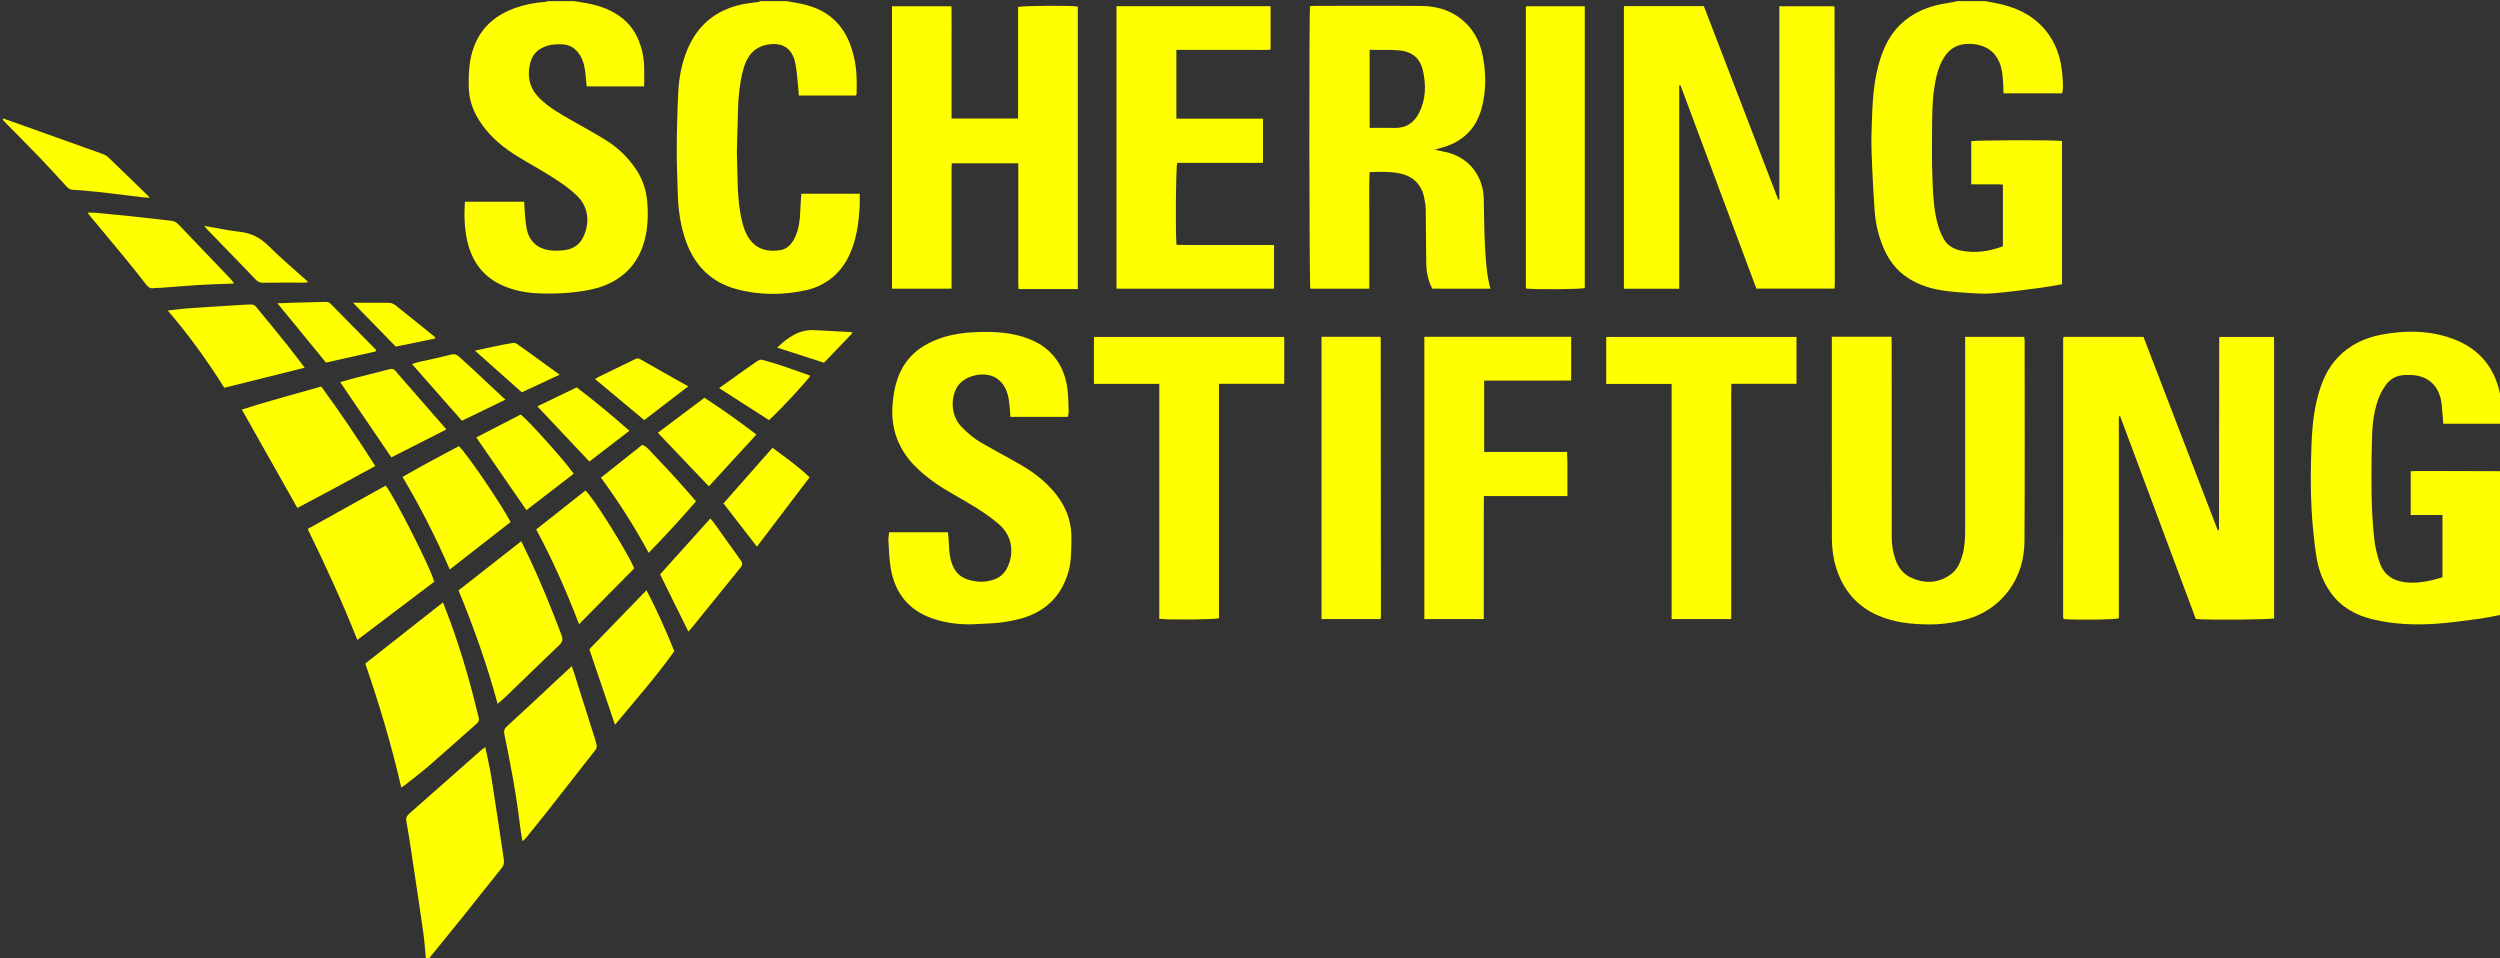
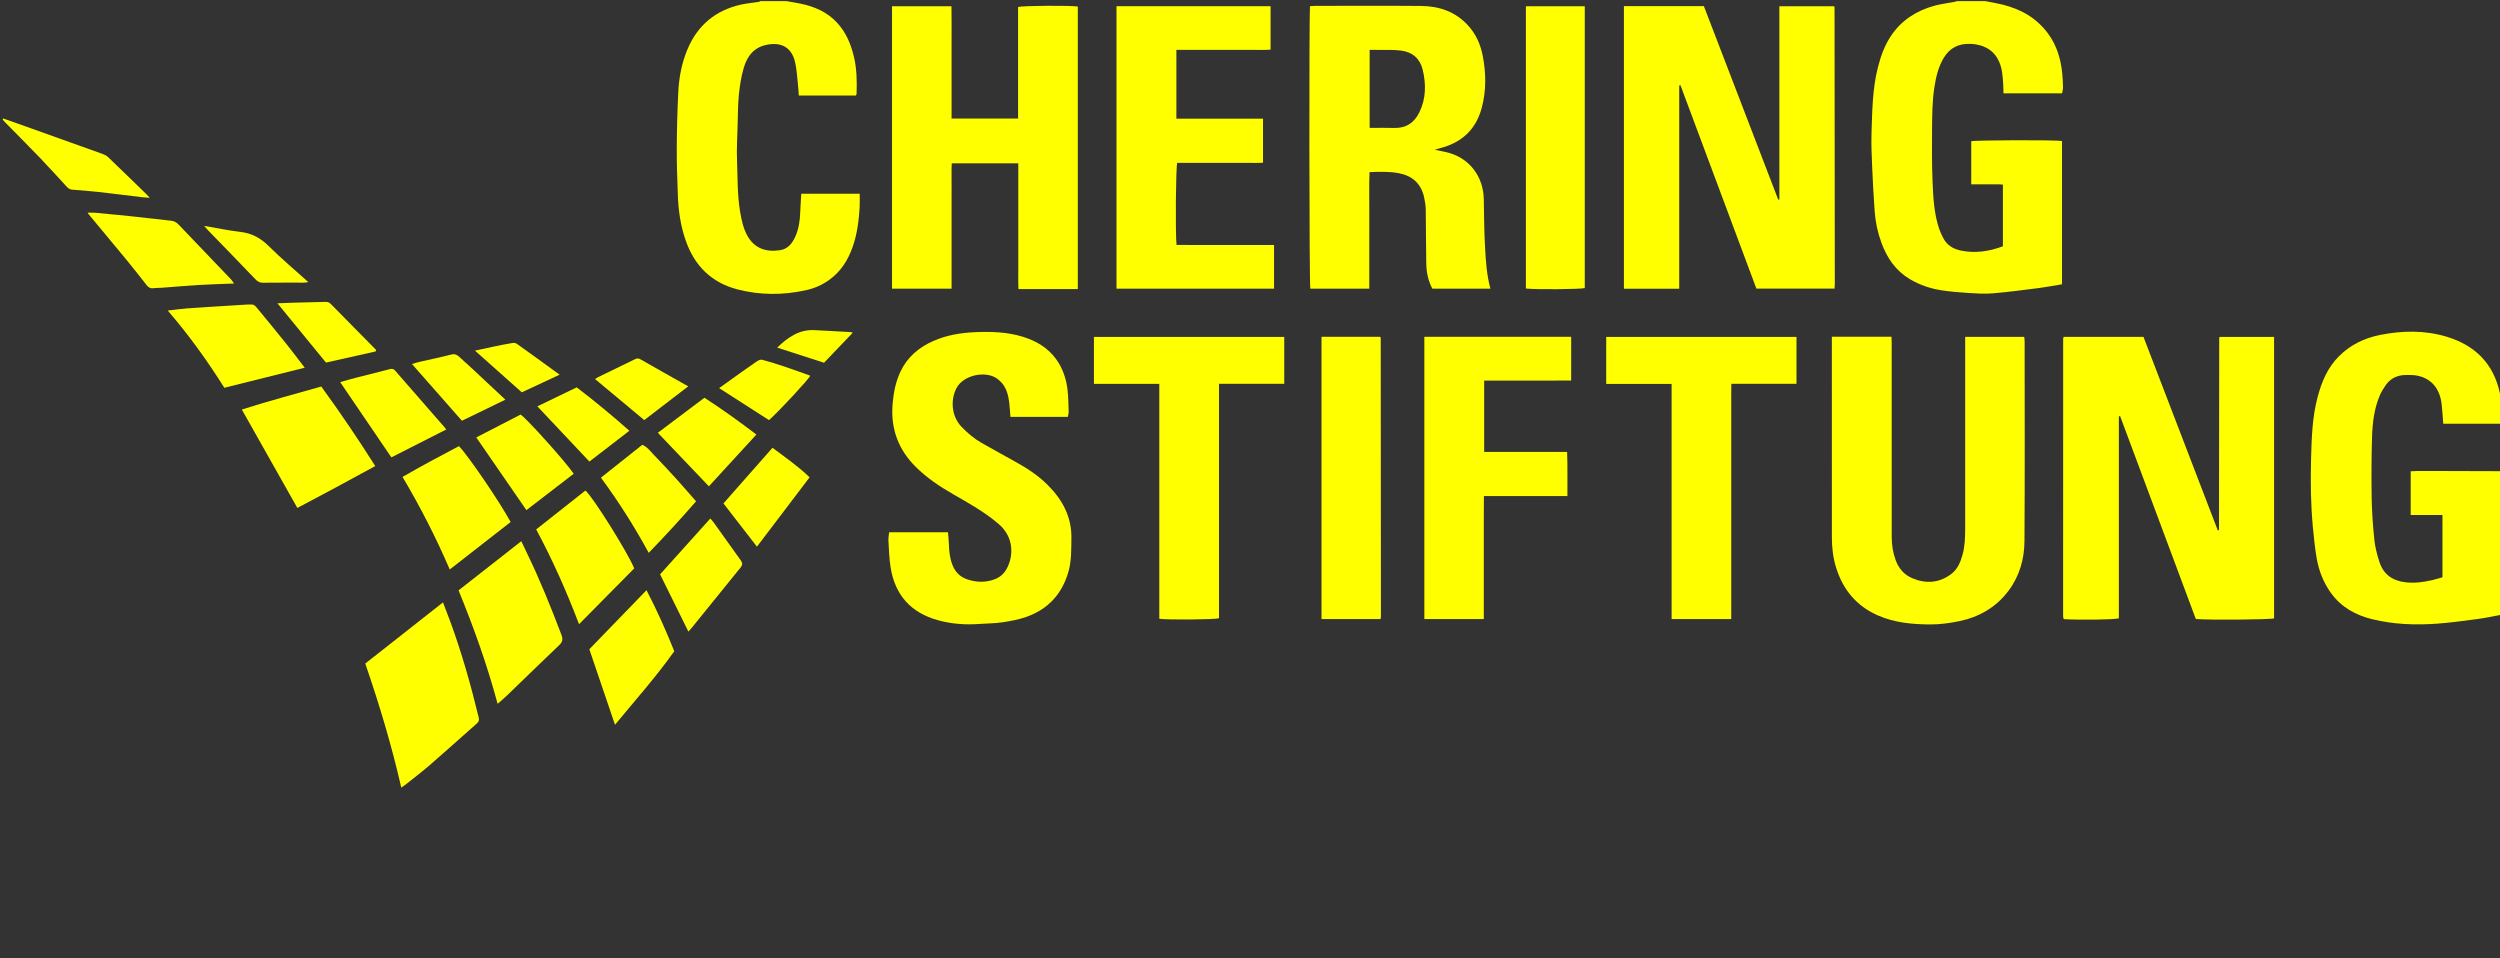
<svg xmlns="http://www.w3.org/2000/svg" version="1.1" id="Layer_1" x="0px" y="0px" width="4425px" height="1696px" viewBox="0 0 4425 1696" enable-background="new 0 0 4425 1696" xml:space="preserve">
  <rect x="0" y="0" width="4425" height="1696" fill="#333333" stroke="none" />
  <g>
    <g>
      <path fill="#FFFF00" d="M3514,2c9.998,1.986,20.086,3.599,29.976,6.026c33.022,8.107,61.228,24.043,81.543,52.028    c15.28,21.049,22.305,45.139,24.712,70.729c0.744,7.924,1.174,15.896,1.29,23.854c0.052,3.479-1.048,6.974-1.649,10.609    c-34.789,0-68.694,0-103.679,0c-0.171-5.495-0.215-10.689-0.518-15.869c-0.795-13.596-1.58-27.148-7.164-39.956    c-8.099-18.574-22.737-27.975-42.126-31.019c-2.95-0.464-5.965-0.588-8.955-0.716c-20.37-0.874-36.213,6.867-46.908,24.56    c-9.854,16.297-13.967,34.401-16.784,52.896c-3.717,24.4-3.811,49.04-3.999,73.62c-0.231,30.315-0.456,60.669,0.792,90.944    c1.175,28.487,2.417,57.167,11.507,84.635c1.867,5.642,4.504,11.065,7.157,16.404c6.429,12.933,17.618,19.87,31.199,22.702    c25.472,5.312,50.183,1.671,74.749-7.516c0-36.144,0-72.004,0-109.175c-9.086-0.938-18.314-0.322-27.486-0.433    c-9.293-0.111-18.588-0.024-28.576-0.024c0-25.924,0-51.091,0-76.276c6.97-2.082,149.173-2.549,160.666-0.409    c0,84.093,0,168.289,0,253.552c-13.266,2.196-26.545,4.813-39.938,6.524c-27.65,3.533-55.309,7.268-83.076,9.56    c-14.826,1.224-29.913,0.062-44.833-0.841c-14.898-0.9-29.825-2.229-44.58-4.438c-20.21-3.026-39.421-9.439-57.103-19.993    c-24.946-14.888-40.176-37.424-50.01-64.018c-6.722-18.172-10.739-37.069-12.102-56.382c-1.798-25.514-3.247-51.061-4.325-76.614    c-0.87-20.602-1.898-41.268-1.207-61.849c1.306-38.809,1.595-77.789,11.269-115.822c5.117-20.128,12.072-39.517,23.856-56.771    c18.689-27.363,45.103-43.89,76.599-52.483c11.166-3.047,22.805-4.359,34.216-6.521c1.858-0.352,3.659-1.007,5.487-1.521    C3480.666,2,3497.332,2,3514,2z" />
      <path fill="#FFFF00" d="M4428,1088c-13.693,2.513-27.313,5.567-41.095,7.42c-24.33,3.271-48.694,6.668-73.16,8.453    c-38.524,2.813-76.974,1.395-114.728-7.824c-29.635-7.235-55.19-21.336-73.354-46.631c-13.417-18.688-21.548-39.806-25.332-62.331    c-3.02-17.967-4.844-36.159-6.57-54.312c-3.781-39.773-4.236-79.703-3.199-119.581c0.966-37.14,2.021-74.403,11.664-110.684    c7.095-26.687,17.504-51.61,37.426-71.647c20.41-20.528,45.401-32.535,73.311-38.063c39.262-7.776,78.732-8.474,117.443,3.153    c50.638,15.207,83.394,47.89,94.526,100.515c1.362,6.438,2.06,13.019,3.065,19.532c0,11.333,0,22.667,0,34    c-34.504,0-69.006,0-103.424,0c-0.992-12.22-1.604-23.451-2.867-34.607c-3.09-27.273-17.955-45.129-42.357-50.35    c-6.741-1.441-13.891-1.361-20.85-1.323c-14.864,0.081-27.273,5.676-35.865,18.115c-3.941,5.709-7.729,11.707-10.42,18.066    c-9.998,23.607-12.979,48.775-13.711,74.013c-1.043,35.931-1.275,71.914-0.658,107.854c0.42,24.528,2.179,49.097,4.719,73.502    c1.361,13.088,4.798,26.139,8.785,38.734c7.027,22.2,22.688,33.817,46.109,36.598c16.242,1.929,31.737-0.146,47.297-3.721    c6.338-1.457,12.543-3.493,18.386-5.146c0-37.252,0-73.101,0-110.204c-18.968,0-37.411,0-56.224,0c0-26.4,0-51.537,0-77.359    c3.74-0.173,6.983-0.442,10.229-0.453c15.985-0.045,31.972-0.052,47.957-0.015c34.297,0.08,68.597,0.196,102.894,0.297    C4428,918.667,4428,1003.333,4428,1088z" />
-       <path fill="#FFFF00" d="M1016,2c7.813,1.283,15.657,2.401,23.436,3.879c23.516,4.468,45.429,12.466,64.17,28.094    c16.833,14.036,26.233,32.297,32.043,52.896c6.069,21.519,4.638,43.456,4.456,66.066c-34.057,0-67.526,0-101.655,0    c-0.71-7.243-1.443-14.403-2.106-21.569c-1.05-11.36-3.289-22.394-9.073-32.406c-7.362-12.747-18.236-20.298-33.139-20.531    c-7.897-0.124-16.179-0.052-23.659,2.105c-21.14,6.094-31.44,18.64-34.002,41.834c-2.2,19.915,3.771,36.97,18.504,51.516    c17.134,16.916,37.77,28.226,58.231,40.016c20.176,11.623,40.81,22.519,60.446,34.984c21.544,13.677,39.554,31.321,53.531,52.994    c10.918,16.927,16.815,35.35,18.438,55.227c1.854,22.675,1.282,45.348-4.485,67.417c-11.607,44.41-40.575,72.628-84.149,85.242    c-15.824,4.582-32.55,6.609-49.02,8.254c-15.84,1.582-31.89,1.729-47.829,1.478c-19.643-0.313-38.988-2.992-57.828-9.232    c-42.184-13.971-66.81-43.325-75.777-86.151c-4.573-21.852-5.161-44.09-3.637-67.052c34.885,0,69.357,0,104.896,0    c0.167,3.506,0.196,7.046,0.528,10.558c1.153,12.212,1.532,24.581,3.816,36.584c4.423,23.244,19.927,37.676,46.056,39.315    c8.534,0.536,17.361-0.024,25.754-1.643c12.36-2.381,21.944-9.769,27.755-20.979c12.301-23.734,11.314-53.79-10.237-74.349    c-18.55-17.693-39.956-30.894-61.646-43.909c-17.116-10.271-34.675-19.848-51.396-30.717    c-24.207-15.734-45.276-34.892-60.813-59.673c-11.429-18.229-17.578-37.905-17.896-59.396c-0.267-17.981,0.1-35.829,4.254-53.561    c10.082-43.037,36.825-70.467,77.784-85.067c17.013-6.065,34.563-9.51,52.575-10.75C966.24,3.338,968.109,2.507,970,2    C985.332,2,1000.666,2,1016,2z" />
      <path fill="#FFFF00" d="M1392,2c8.128,1.438,16.291,2.706,24.377,4.349c24.979,5.073,47.605,14.762,65.304,33.902    c15.831,17.123,24.421,37.891,29.747,60.15c5.15,21.532,5.442,43.498,4.726,65.494c-0.03,0.917-0.576,1.817-1.043,3.204    c-33.502,0-66.996,0-101.229,0c-0.525-6.986-0.821-13.584-1.557-20.131c-1.441-12.852-2.104-25.904-4.928-38.461    c-5.85-26.022-23.594-36.381-49.833-31.35c-22.936,4.398-34.939,20.051-40.996,40.449c-4.505,15.171-7.028,31.118-8.663,46.902    c-1.81,17.481-1.754,35.168-2.238,52.772c-0.603,21.938-1.998,43.93-1.109,65.819c1.209,29.829,0.378,59.823,5.408,89.444    c2.457,14.474,5.392,28.772,12.412,41.862c12.674,23.628,33.899,30.169,58.21,26.456c14.057-2.146,21.79-12.201,27.135-24.125    c6.197-13.827,8.21-28.641,8.704-43.728c0.346-10.543,1.203-21.069,1.86-32.071c34.667,0,68.791,0,103.345,0    c0,8.461,0.411,16.377-0.078,24.238c-1.466,23.591-4.373,46.975-12.229,69.448c-8.191,23.431-20.745,43.759-41.296,58.56    c-12.357,8.9-25.96,15.034-40.68,18.313c-40.873,9.101-81.885,9.227-122.428-1.39c-45.281-11.857-74.996-41.076-90.704-84.944    c-9.511-26.56-13.508-54.086-14.441-82.109c-0.909-27.254-2.056-54.526-1.9-81.783c0.189-33.583,1.011-67.19,2.704-100.729    c1.313-25.97,6.217-51.51,16.407-75.629c17.84-42.228,49.407-68.475,94.056-78.646c10.32-2.352,20.98-3.198,31.471-4.826    c1.209-0.188,2.328-0.948,3.489-1.442C1361.332,2,1376.666,2,1392,2z" />
-       <path fill="#FFFF00" d="M754,1698c-1.563-15.834-2.592-31.742-4.798-47.486c-5.529-39.448-11.532-78.833-17.465-118.226    c-3.956-26.267-7.706-52.577-12.467-78.701c-1.212-6.649,1.279-10.01,5.347-13.608c14.691-13,29.414-25.968,44.122-38.948    c27.666-24.418,55.325-48.845,83.009-73.242c1.892-1.665,3.967-3.12,7.141-5.599c3.849,18.822,8.063,36.149,10.853,53.705    c7.604,47.863,14.628,95.818,21.811,143.75c0.886,5.905,0.927,11.271-3.488,16.696c-21.619,26.567-42.613,53.645-64.063,80.353    c-21.858,27.217-43.988,54.214-66,81.308C756.666,1698,755.332,1698,754,1698z" />
      <path fill="#FFFF00" d="M2972.248,151.343c0,119.693,0,239.388,0,359.687c-33.088,0-65.211,0-97.929,0    c0-166.843,0-333.232,0-500.143c47.162,0,93.708,0,141.55,0c43.762,113.89,87.682,228.193,131.602,342.496    c0.668-0.142,1.337-0.283,2.006-0.426c0-113.699,0-227.399,0-341.844c32.719,0,64.549,0,96.562,0    c0.059,0.059,0.307,0.283,0.525,0.533c0.214,0.242,0.567,0.511,0.568,0.769c0.183,163.607,0.341,327.214,0.479,490.821    c0.002,2.288-0.272,4.576-0.467,7.622c-45.773,0-91.256,0-138.313,0c-44.586-119.411-89.496-239.691-134.407-359.974    C2973.698,151.038,2972.974,151.19,2972.248,151.343z" />
      <path fill="#FFFF00" d="M3750.382,736.934c0,119.221,0,238.439,0,357.493c-7.773,2.41-69.647,3.246-96.929,1.468    c-0.237-0.233-0.478-0.466-0.705-0.709c-0.226-0.237-0.593-0.467-0.629-0.735c-0.185-1.316-0.386-2.646-0.386-3.969    c0.004-163.654,0.023-327.31,0.076-490.964c0-0.92,0.472-1.839,0.862-3.266c46.932,0,93.787,0,141.289,0    c43.846,114.17,87.707,228.38,131.488,342.385c0.976,0,1.336,0.09,1.606-0.027c0.213-0.092,0.369-0.421,0.454-0.678    c0.102-0.31,0.14-0.652,0.14-0.981c0.126-112.984,0.245-225.969,0.382-338.953c0.002-0.287,0.258-0.574,0.734-1.58    c31.715,0,63.775,0,96.354,0c0,166.398,0,332.26,0,498.089c-7.248,2.298-114.779,3.229-138.522,1.12    c-44.544-119.387-89.258-239.229-133.971-359.071C3751.879,736.681,3751.129,736.807,3750.382,736.934z" />
      <path fill="#FFFF00" d="M2539.414,265.071c10.373,2.249,18.604,3.479,26.5,5.84c36.373,10.875,59.599,42.501,60.396,81.486    c0.577,28.271,0.604,56.58,2.208,84.797c1.39,24.449,2.771,49.024,9.525,73.707c-34.472,0-68.229,0-102.822,0    c-7.241-13.535-10.418-28.726-10.729-44.357c-0.627-31.642-0.391-63.299-0.915-94.942c-0.126-7.563-1.271-15.229-2.936-22.625    c-5.406-24.044-20.887-37.96-44.829-42.441c-16.747-3.135-33.688-2.517-51.705-1.859c-1.007,23.203-0.323,46.059-0.449,68.892    c-0.126,22.662-0.028,45.326-0.028,67.989c0,22.919-0.001,45.839-0.001,69.412c-35.464,0-69.935,0-104.371,0    c-1.897-7.379-2.403-487.82-0.454-500.055c2.743-0.176,5.646-0.521,8.551-0.523c62.656-0.031,125.317-0.426,187.971,0.145    c31.677,0.288,60.232,9.797,82.529,33.855c14.227,15.352,22.517,33.603,26.491,53.914c6.084,31.078,6.518,62.178-1.76,92.918    c-9.594,35.634-32.331,58.835-67.828,69.34C2550.349,261.867,2545.935,263.156,2539.414,265.071z M2424.282,88.304    c0,46.458,0,91.826,0,138.063c14.89,0,29.147-0.342,43.382,0.08c21.104,0.624,35.58-9.196,44.588-27.588    c11.799-24.086,12.073-49.393,6.066-74.867c-4.677-19.834-17.636-31.601-37.999-34.416c-6.864-0.949-13.865-1.106-20.812-1.22    C2447.947,88.166,2436.381,88.304,2424.282,88.304z" />
      <path fill="#FFFF00" d="M1578.875,510.908c0-166.775,0-332.95,0-499.834c34.881,0,69.353,0,105.235,0    c0.4,21.847,0.123,43.693,0.173,65.529c0.051,22.333,0.012,44.666,0.012,66.999c0,21.9,0,43.802,0,66.225    c39.69,0,78.2,0,117.709,0c0-66.094,0-131.927,0-197.449c7.954-2.43,93.992-2.907,105.727-0.78c0,166.1,0,332.304,0,499.998    c-34.574,0.085-69.073,0.023-105.048,0.042c-0.636-12.62-0.226-24.813-0.298-36.979c-0.073-12.333-0.018-24.666-0.018-36.999    s0-24.666,0-36.999s0-24.666,0-37c0-12.333,0-24.666,0-36.999c0-12.3,0.001-24.601,0.001-37.624c-39.239,0-77.751,0-117.772,0    c-0.644,11.888-0.205,24.083-0.283,36.247c-0.079,12.332-0.02,24.665-0.02,36.999c0,12.333,0.002,24.666,0.002,36.999    s0,24.666,0,36.999s0,24.666,0,36.999c0,12.303,0,24.604,0,37.628C1649.093,510.908,1614.593,510.908,1578.875,510.908z" />
      <path fill="#FFFF00" d="M3242.366,596.047c35.738,0,70.011,0,105.609,0c0.107,3.937,0.306,7.775,0.307,11.615    c0.017,114.313-0.03,228.626,0.07,342.938c0.012,14.018,2.173,27.758,7.049,41.044c5.334,14.535,14.853,25.556,28.83,31.575    c24.31,10.471,48.095,8.975,69.644-7.359c11.051-8.377,16.195-20.937,19.784-33.885c4.024-14.515,4.693-29.503,4.697-44.491    c0.021-109.647,0.011-219.294,0.01-328.941c0-3.915,0-7.831,0-12.274c35.313,0,69.513,0,104.489,0    c0.259,2.545,0.741,5.082,0.742,7.618c0.037,117.979,0.515,235.961-0.292,353.936c-0.216,31.635-8.648,61.815-28.243,87.861    c-22.076,29.341-51.954,46.412-87.232,53.784c-17.127,3.579-34.886,5.904-52.336,5.781c-31.25-0.221-62.344-3.092-91.647-15.969    c-37.854-16.635-61.644-45.414-73.83-84.263c-5.502-17.538-7.575-35.765-7.593-54.103c-0.109-114.313-0.057-228.626-0.057-342.938    C3242.366,604.366,3242.366,600.757,3242.366,596.047z" />
      <path fill="#FFFF00" d="M1573.838,942.099c35.388,0,69.293,0,104.1,0c0.579,7.47,1.434,14.627,1.626,21.805    c0.332,12.381,1.729,24.483,6.299,36.137c4.792,12.216,13.224,20.867,25.443,25.161c16.112,5.66,32.568,6.232,48.821,0.289    c9.396-3.438,16.738-9.752,21.546-18.488c12.639-22.972,13.219-56.148-13.923-79.435c-24.764-21.243-52.858-36.89-80.85-52.904    c-23.777-13.605-46.327-28.778-65.9-48.16c-31.034-30.729-44.702-67.755-41.099-111.221c1.656-19.988,5.287-39.441,14.051-57.766    c12.248-25.605,32.294-42.567,57.813-53.864c23.482-10.396,48.306-14.569,73.681-15.683c28.667-1.257,57.255-0.482,84.994,8.126    c23.757,7.374,44.479,19.402,59.256,40.1c11.284,15.803,17.369,33.726,19.729,52.727c1.632,13.15,1.636,26.513,2.109,39.79    c0.103,2.874-0.898,5.787-1.462,9.089c-34.014,0-67.54,0-101.628,0c-0.726-8.784-1.104-17.324-2.201-25.771    c-1.866-14.398-5.53-28.141-17.037-38.311c-1.491-1.318-2.974-2.68-4.608-3.805c-20.977-14.431-59.423-5.769-71.401,16.656    c-11.347,21.241-9.048,50.352,8.549,68.733c10.662,11.14,22.311,21.029,35.714,28.648c20.245,11.507,40.657,22.721,61.008,34.044    c19.855,11.048,38.861,23.521,55.022,39.463c26.471,26.109,43.545,56.777,42.928,95.458c-0.313,19.652,0.238,39.317-5.133,58.458    c-11.142,39.704-36.078,67.055-74.97,80.627c-13.672,4.771-28.247,7.415-42.629,9.563c-13.094,1.954-26.493,1.772-39.738,2.79    c-25.039,1.923-49.839,0.1-73.962-6.618c-47.48-13.222-75.491-44.082-83.522-92.745c-2.639-15.985-2.978-32.368-3.979-48.594    C1572.202,951.868,1573.309,947.254,1573.838,942.099z" />
      <path fill="#FFFF00" d="M1976.224,510.979c0-167.008,0-333.21,0-500.014c91.009,0,181.493,0,272.692,0c0,25.439,0,50.577,0,76.871    c-10.763,0.982-21.646,0.322-32.484,0.439c-11.331,0.122-22.664,0.027-33.997,0.027c-10.999,0-21.999,0-32.998,0    c-11.333,0-22.665,0-33.998,0c-10.906,0-21.813,0-33.249,0c0,40.995,0,80.835,0,121.782c51.01,0,101.809,0,153.352,0    c0,26.24,0,51.394,0,77.937c-9.809,0.632-20.017,0.18-30.188,0.263c-9.998,0.083-19.998,0.019-29.997,0.019    c-10.333,0-20.665,0-30.998,0c-9.999,0-19.999,0-29.998,0c-10.301,0-20.602,0-30.699,0c-2.464,7.398-3.411,124.858-1.204,145.201    c14.002,0.063,28.201,0.154,42.401,0.187c14.666,0.031,29.33,0.007,43.996,0.007c14.332,0,28.666,0,42.998,0    c14.235,0,28.473,0,43.229,0c0,26.319,0,51.471,0,77.281C2162.141,510.979,2069.67,510.979,1976.224,510.979z" />
      <path fill="#FFFF00" d="M2521.08,596.125c86.836,0,173.023,0,259.883,0c0,25.574,0,50.73,0,77.385    c-25.512,0.272-51.018,0.082-76.516,0.117c-25.602,0.035-51.202,0.008-77.475,0.008c0,42.319,0,83.775,0,126.283    c48.622,0,97.083,0,146.797,0c1.12,26.393,0.22,51.775,0.543,78.134c-49.415,0-97.903,0-147.796,0    c-0.077,15.103-0.18,29.278-0.215,43.456c-0.036,14.66-0.009,29.32-0.009,43.98c0,14.327,0,28.653,0,42.98    c0,14.66,0,29.321,0,43.981c0,14.241,0,28.482,0,43.276c-35.502,0-70.002,0-105.215,0    C2521.08,929.466,2521.08,763.392,2521.08,596.125z" />
      <path fill="#FFFF00" d="M2958.76,679.529c-39.503,0-77.326,0-115.764,0c0-28.104,0-55.235,0-83.104c112.235,0,224.246,0,336.778,0    c0,27.543,0,54.704,0,82.86c-38.166,0-76.007,0-115.289,0c-0.354,13.421-0.148,25.938-0.184,38.442    c-0.035,12.659-0.009,25.318-0.009,37.979c0,12.326,0,24.652,0,36.979c0,12.658,0,25.318,0,37.979s0,25.319,0,37.979    c0,12.66,0,25.318,0,37.979c0,12.659,0,25.318,0,37.979c0,12.658,0,25.317,0,37.979c0,12.326,0,24.652,0,36.979    c-0.002,12.659-0.002,25.319-0.002,37.979c0,12.567,0,25.135,0,38.221c-35.556,0-70.05,0-105.532,0    C2958.76,957.396,2958.76,819.303,2958.76,679.529z" />
      <path fill="#FFFF00" d="M2051.939,679.449c-39.483,0-77.325,0-115.694,0c0-28.127,0-55.281,0-83.097    c112.317,0,224.336,0,336.856,0c0,27.727,0,54.864,0,82.981c-38.333,0-76.156,0-115.468,0c-0.006,139.034,0,277.098-0.003,414.968    c-7.363,2.414-89.898,3.14-105.691,0.962C2051.939,957.342,2051.939,819.271,2051.939,679.449z" />
      <path fill="#FFFF00" d="M2700.824,510.663c0-166.662,0-332.766,0-499.582c34.854,0,69.25,0,104.229,0    c0,166.57,0,332.674,0,498.784C2798.369,512.025,2716.814,512.771,2700.824,510.663z" />
      <path fill="#FFFF00" d="M2339.086,596.098c34.935,0,69.2,0,103.469,0.008c0.236,0.241,0.479,0.473,0.706,0.716    c0.225,0.237,0.624,0.489,0.624,0.733c0.144,164.612,0.261,329.226,0.354,493.838c0,1.265-0.342,2.528-0.601,4.321    c-34.818,0-69.323,0-104.552,0C2339.086,929.471,2339.086,763.376,2339.086,596.098z" />
      <path fill="#FFFF00" d="M784.067,1066.238c4.354,11.382,8.477,21.816,12.354,32.343c20.71,56.21,36.967,113.737,51,171.935    c1.138,4.723-0.43,7.427-3.673,10.288c-27.651,24.406-55.059,49.095-82.902,73.277c-13.292,11.544-27.352,22.207-41.116,33.202    c-2.812,2.245-5.864,4.187-9.478,6.745c-17.04-74.675-38.836-147.167-63.737-219.548    C691.963,1138.716,737.527,1102.86,784.067,1066.238z" />
-       <path fill="#FFFF00" d="M682.652,859.49c15.745,20.1,80.918,148.336,85.834,170.265c-44.542,33.703-89.553,67.763-135.952,102.872    c-26.828-67.293-56.279-131.78-87.987-196.323C590.63,910.672,636.436,885.195,682.652,859.49z" />
      <path fill="#FFFF00" d="M811.615,1044.961c37.036-29.02,73.565-57.643,111.104-87.057c3.764,7.935,6.941,14.766,10.229,21.543    c22.798,46.996,42.265,95.384,60.799,144.183c2.869,7.554,2.189,12.445-3.886,18.212c-31.122,29.54-61.764,59.586-92.652,89.373    c-4.951,4.774-10.303,9.135-16.438,14.542C862.247,1176.888,838.766,1110.986,811.615,1044.961z" />
      <path fill="#FFFF00" d="M526.313,899.059c-33.297-59.011-65.476-116.039-98.266-174.149    c46.132-14.865,92.918-27.072,140.55-40.765c33.215,45.396,64.732,92.14,95.607,140.775    C617.993,850.298,572.153,874.844,526.313,899.059z" />
-       <path fill="#FFFF00" d="M1012.008,1179.16c1.943,5.647,3.527,9.957,4.916,14.328c12.171,38.358,24.316,76.727,36.433,115.104    c1,3.168,1.679,6.437,2.567,9.642c1.076,3.882-0.147,6.848-2.65,10.026c-28.406,36.07-56.593,72.314-84.965,108.412    c-12.333,15.691-24.933,31.174-37.49,46.688c-1.369,1.69-3.268,2.955-6.166,5.52c-1.574-10.1-3.207-18.736-4.23-27.443    c-6.371-54.172-16.439-107.711-27.56-161.063c-1.28-6.145-0.646-10.098,4.439-14.735c31.222-28.471,61.958-57.474,92.868-86.286    C996.966,1193.017,1003.811,1186.736,1012.008,1179.16z" />
      <path fill="#FFFF00" d="M796.064,1007.982c-24.57-56.979-52.056-110.776-83.593-163.832    c33.041-19.068,66.483-36.989,99.865-54.517c17.507,18.34,72.41,99.126,91.469,134.324    C868.423,951.553,832.867,979.281,796.064,1007.982z" />
      <path fill="#FFFF00" d="M1024.893,1104.835c-22.188-58.435-46.824-113.648-75.813-167.762    c29.35-23.188,58.272-46.041,87.121-68.835c12.859,10.72,74.567,109.069,86.373,137.829    C1090.715,1038.282,1058.473,1070.882,1024.893,1104.835z" />
      <path fill="#FFFF00" d="M539.346,650.862c-48.244,12.031-94.853,23.655-142.289,35.487    c-29.729-47.27-62.111-92.549-100.114-136.653c13.077-1.499,23.798-3.129,34.581-3.888c31.088-2.186,62.2-4.04,93.307-5.974    c7.273-0.453,14.578-1.127,21.831-0.817c2.433,0.104,5.289,2.5,7.032,4.608c17.981,21.764,35.906,43.575,53.568,65.598    C517.835,622.408,527.913,635.988,539.346,650.862z" />
      <path fill="#FFFF00" d="M414.291,501.829c-21.783,0.875-41.71,1.368-61.594,2.556c-22.172,1.324-44.305,3.303-66.458,4.941    c-4.641,0.343-9.358,0.063-13.934,0.771c-5.596,0.863-9.304-1-12.755-5.432c-12.458-15.999-25.072-31.883-37.945-47.549    c-21.099-25.677-42.446-51.148-63.682-76.713c-0.794-0.956-1.5-1.986-2.953-3.923c5.16,0,9.296-0.318,13.369,0.054    c20.142,1.841,40.282,3.733,60.396,5.855c24.738,2.611,49.455,5.419,74.168,8.258c5.005,0.575,9.207,2.603,12.913,6.503    c30.932,32.552,62.08,64.897,93.11,97.354C410.662,496.323,411.938,498.585,414.291,501.829z" />
      <path fill="#FFFF00" d="M1088.541,1282.813c-15.562-45.795-30.477-89.684-45.418-133.653    c33.488-34.583,66.914-69.101,101.204-104.512c18.647,35.814,34.472,71.511,49.169,107.995    C1161.215,1198.132,1124.384,1239.379,1088.541,1282.813z" />
-       <path fill="#FFFF00" d="M1148.215,978.536c-25.42-46.777-53.188-90.517-84.564-133.063c24.619-19.561,48.757-38.737,73.124-58.099    c8.275,3.207,13.249,10.109,18.886,15.965c14.305,14.858,28.367,29.956,42.243,45.216c11.39,12.523,22.371,25.418,34.104,38.801    C1204.981,918.479,1177.535,948.257,1148.215,978.536z" />
+       <path fill="#FFFF00" d="M1148.215,978.536c-25.42-46.777-53.188-90.517-84.564-133.063c24.619-19.561,48.757-38.737,73.124-58.099    c8.275,3.207,13.249,10.109,18.886,15.965c14.305,14.858,28.367,29.956,42.243,45.216c11.39,12.523,22.371,25.418,34.104,38.801    C1204.981,918.479,1177.535,948.257,1148.215,978.536" />
      <path fill="#FFFF00" d="M789.873,760.186c-32.884,16.705-64.803,32.92-97.178,49.367c-30.146-44.333-59.992-88.221-90.57-133.188    c9.104-2.553,17.808-5.163,26.6-7.425c20.261-5.212,40.593-10.153,60.831-15.448c3.955-1.035,6.854-0.912,9.717,2.382    c28.975,33.337,58.048,66.589,87.086,99.871C787.226,756.738,788,757.813,789.873,760.186z" />
      <path fill="#FFFF00" d="M1015.466,838.525c-28.419,21.862-56.304,43.314-83.727,64.412c-29.53-42.837-58.72-85.177-88.721-128.693    c25.998-13.411,52.412-27.036,78.502-40.494C934.115,742.691,1001.656,818.068,1015.466,838.525z" />
      <path fill="#FFFF00" d="M1218.459,1117.955c-16.821-34.044-33.28-67.355-50.086-101.367    c29.365-32.639,58.889-65.449,88.889-98.791c2.016,2.341,4.093,4.411,5.777,6.763c16.076,22.454,31.992,45.023,48.196,67.387    c3.334,4.602,3.179,8.228-0.336,12.436c-6.391,7.652-12.533,15.511-18.808,23.26c-22.596,27.905-45.198,55.808-67.82,83.691    C1222.475,1113.549,1220.508,1115.629,1218.459,1117.955z" />
      <path fill="#FFFF00" d="M1164.375,766.014c27.348-20.567,54.656-41.108,82.479-62.036c31.506,20.352,61.551,42.094,91.951,65.137    c-28.325,30.878-56.218,61.284-84.084,91.663C1224.471,829.047,1194.989,798.124,1164.375,766.014z" />
      <path fill="#FFFF00" d="M1280.535,891.043c29.067-32.971,57.768-65.525,86.82-98.48c22.628,17.023,45.296,32.591,65.643,52.259    c-31.064,40.922-61.729,81.313-93.201,122.771C1319.484,941.354,1300.248,916.504,1280.535,891.043z" />
      <path fill="#FFFF00" d="M5.51,209.631c13.385,4.738,26.78,9.446,40.152,14.219c45.105,16.098,90.218,32.177,135.275,48.406    c3.65,1.314,7.506,3.093,10.253,5.716c22.633,21.616,45.03,43.477,67.479,65.284c1.639,1.592,3.124,3.343,6.435,6.909    c-5.631-0.44-9.276-0.596-12.89-1.028c-26.035-3.114-52.044-6.462-78.103-9.369c-15.5-1.729-31.064-2.904-46.619-4.089    c-4.888-0.372-7.68-3.378-10.645-6.597c-15.321-16.638-30.46-33.452-46.133-49.752c-20.986-21.827-42.407-43.234-63.621-64.842    c-0.904-0.92-1.609-2.034-2.407-3.058C4.962,210.831,5.236,210.231,5.51,209.631z" />
      <path fill="#FFFF00" d="M1043.23,816.957c-30.896-32.791-61.127-64.879-92.068-97.72c22.964-11.085,45.811-22.112,69.606-33.6    c31.555,24.078,62.416,49.484,93.225,76.836C1089.922,781.008,1066.611,798.955,1043.23,816.957z" />
      <path fill="#FFFF00" d="M664.95,622.038c-29.089,6.521-58.178,13.046-87.98,19.729c-28.197-34.44-56.47-68.972-85.915-104.937    c11.465-0.426,20.954-0.852,30.447-1.114c17.931-0.498,35.864-0.876,53.797-1.371c3.775-0.104,7.003,0.402,9.921,3.38    c26.727,27.271,53.582,54.416,80.399,81.598C665.397,620.229,665.174,621.133,664.95,622.038z" />
      <path fill="#FFFF00" d="M817.604,744.734c-29.479-33.479-58.594-66.547-88.418-100.419c5.145-1.481,9.479-2.948,13.916-3.971    c18.453-4.245,37.047-7.939,55.35-12.748c6.206-1.631,10.167,0.091,14.265,3.833c7.854,7.175,15.784,14.265,23.565,21.517    c19.206,17.899,38.347,35.873,58.223,54.479C868.768,719.912,843.715,732.066,817.604,744.734z" />
      <path fill="#FFFF00" d="M1272.866,686.966c9.771-6.995,18.92-13.585,28.109-20.118c13.017-9.253,25.972-18.599,39.177-27.573    c2.48-1.687,6.375-3.171,9.006-2.468c28.86,7.727,56.868,18.026,84.976,28.188c-2.794,6.552-56.354,64.02-72.975,78.616    C1332.062,724.942,1302.834,706.191,1272.866,686.966z" />
      <path fill="#FFFF00" d="M1218.147,683.839c-27.139,20.82-52.399,40.201-77.829,59.71c-28.989-24.187-57.711-48.148-87.045-72.623    c1.661-1.06,3.342-2.375,5.217-3.29c21.494-10.494,43.03-20.902,64.521-31.402c3.366-1.646,6.176-2.777,10.121-0.513    C1161.021,651.733,1189.087,667.44,1218.147,683.839z" />
      <path fill="#FFFF00" d="M361.412,399.797c22.785,3.885,43.232,8.312,63.917,10.632c20.49,2.299,36.259,11.109,50.818,25.606    c21.805,21.708,45.479,41.536,69.637,63.313c-3.63,0.443-5.716,0.915-7.803,0.919c-24.293,0.053-48.589-0.143-72.878,0.155    c-5.988,0.074-9.514-2.442-13.471-6.589c-27.528-28.841-55.406-57.348-83.147-85.985    C366.504,405.804,364.716,403.57,361.412,399.797z" />
      <path fill="#FFFF00" d="M990.511,663.199c-22.88,10.672-44.724,20.86-66.934,31.222c-27.262-24.27-54.411-48.44-82.931-73.831    c13.427-2.885,25.246-5.504,37.101-7.946c9.43-1.942,18.873-3.854,28.374-5.38c2.693-0.434,6.302-0.437,8.322,1.002    C939.607,626.171,964.556,644.379,990.511,663.199z" />
-       <path fill="#FFFF00" d="M624.752,535.841c21.715,0,42.96-0.198,64.193,0.19c3.663,0.065,7.897,1.844,10.822,4.153    c23.216,18.344,46.186,36.997,69.19,55.605c0.663,0.536,0.883,1.619,1.736,3.279c-23.398,4.813-46.315,9.524-70.164,14.43    C675.628,587.979,650.577,562.308,624.752,535.841z" />
      <path fill="#FFFF00" d="M1509.37,588.928c-17.196,17.979-33.861,35.4-50.829,53.138c-27.485-8.876-54.757-17.683-82.939-26.782    c19.162-18.32,39.033-32.439,66.288-30.93c21.173,1.173,42.352,2.236,63.524,3.392    C1506.318,587.794,1507.197,588.262,1509.37,588.928z" />
    </g>
  </g>
</svg>